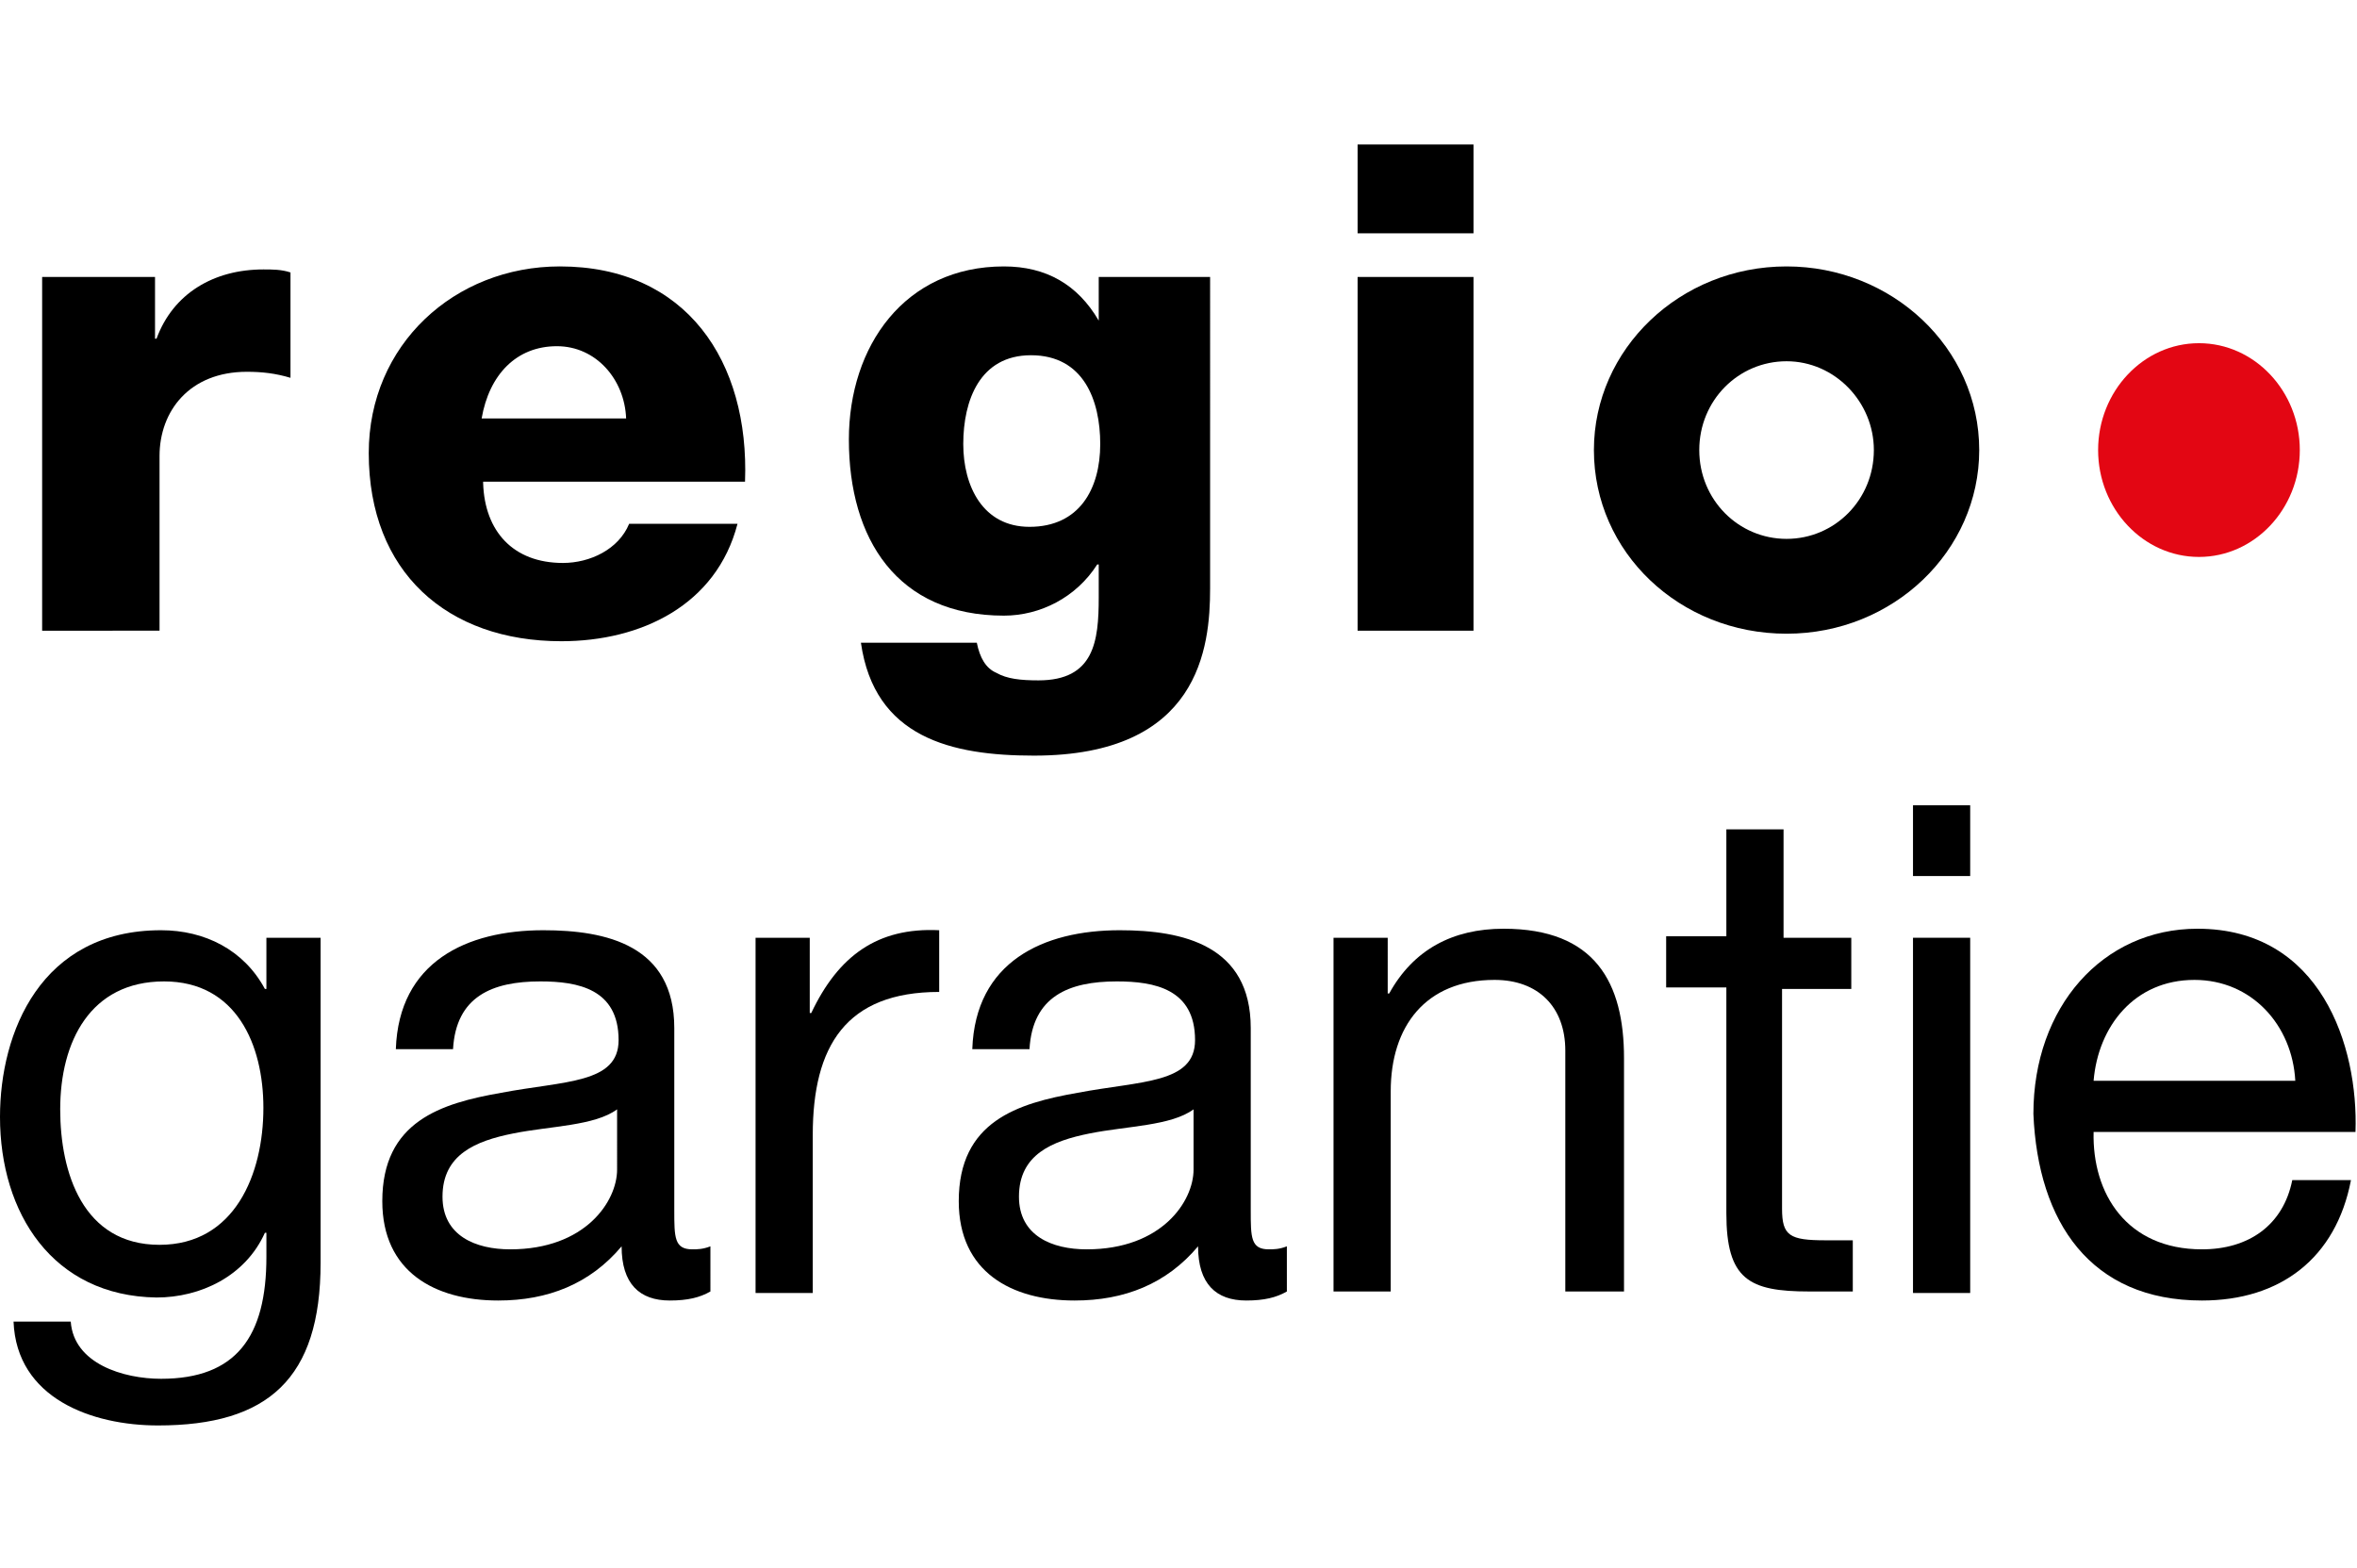
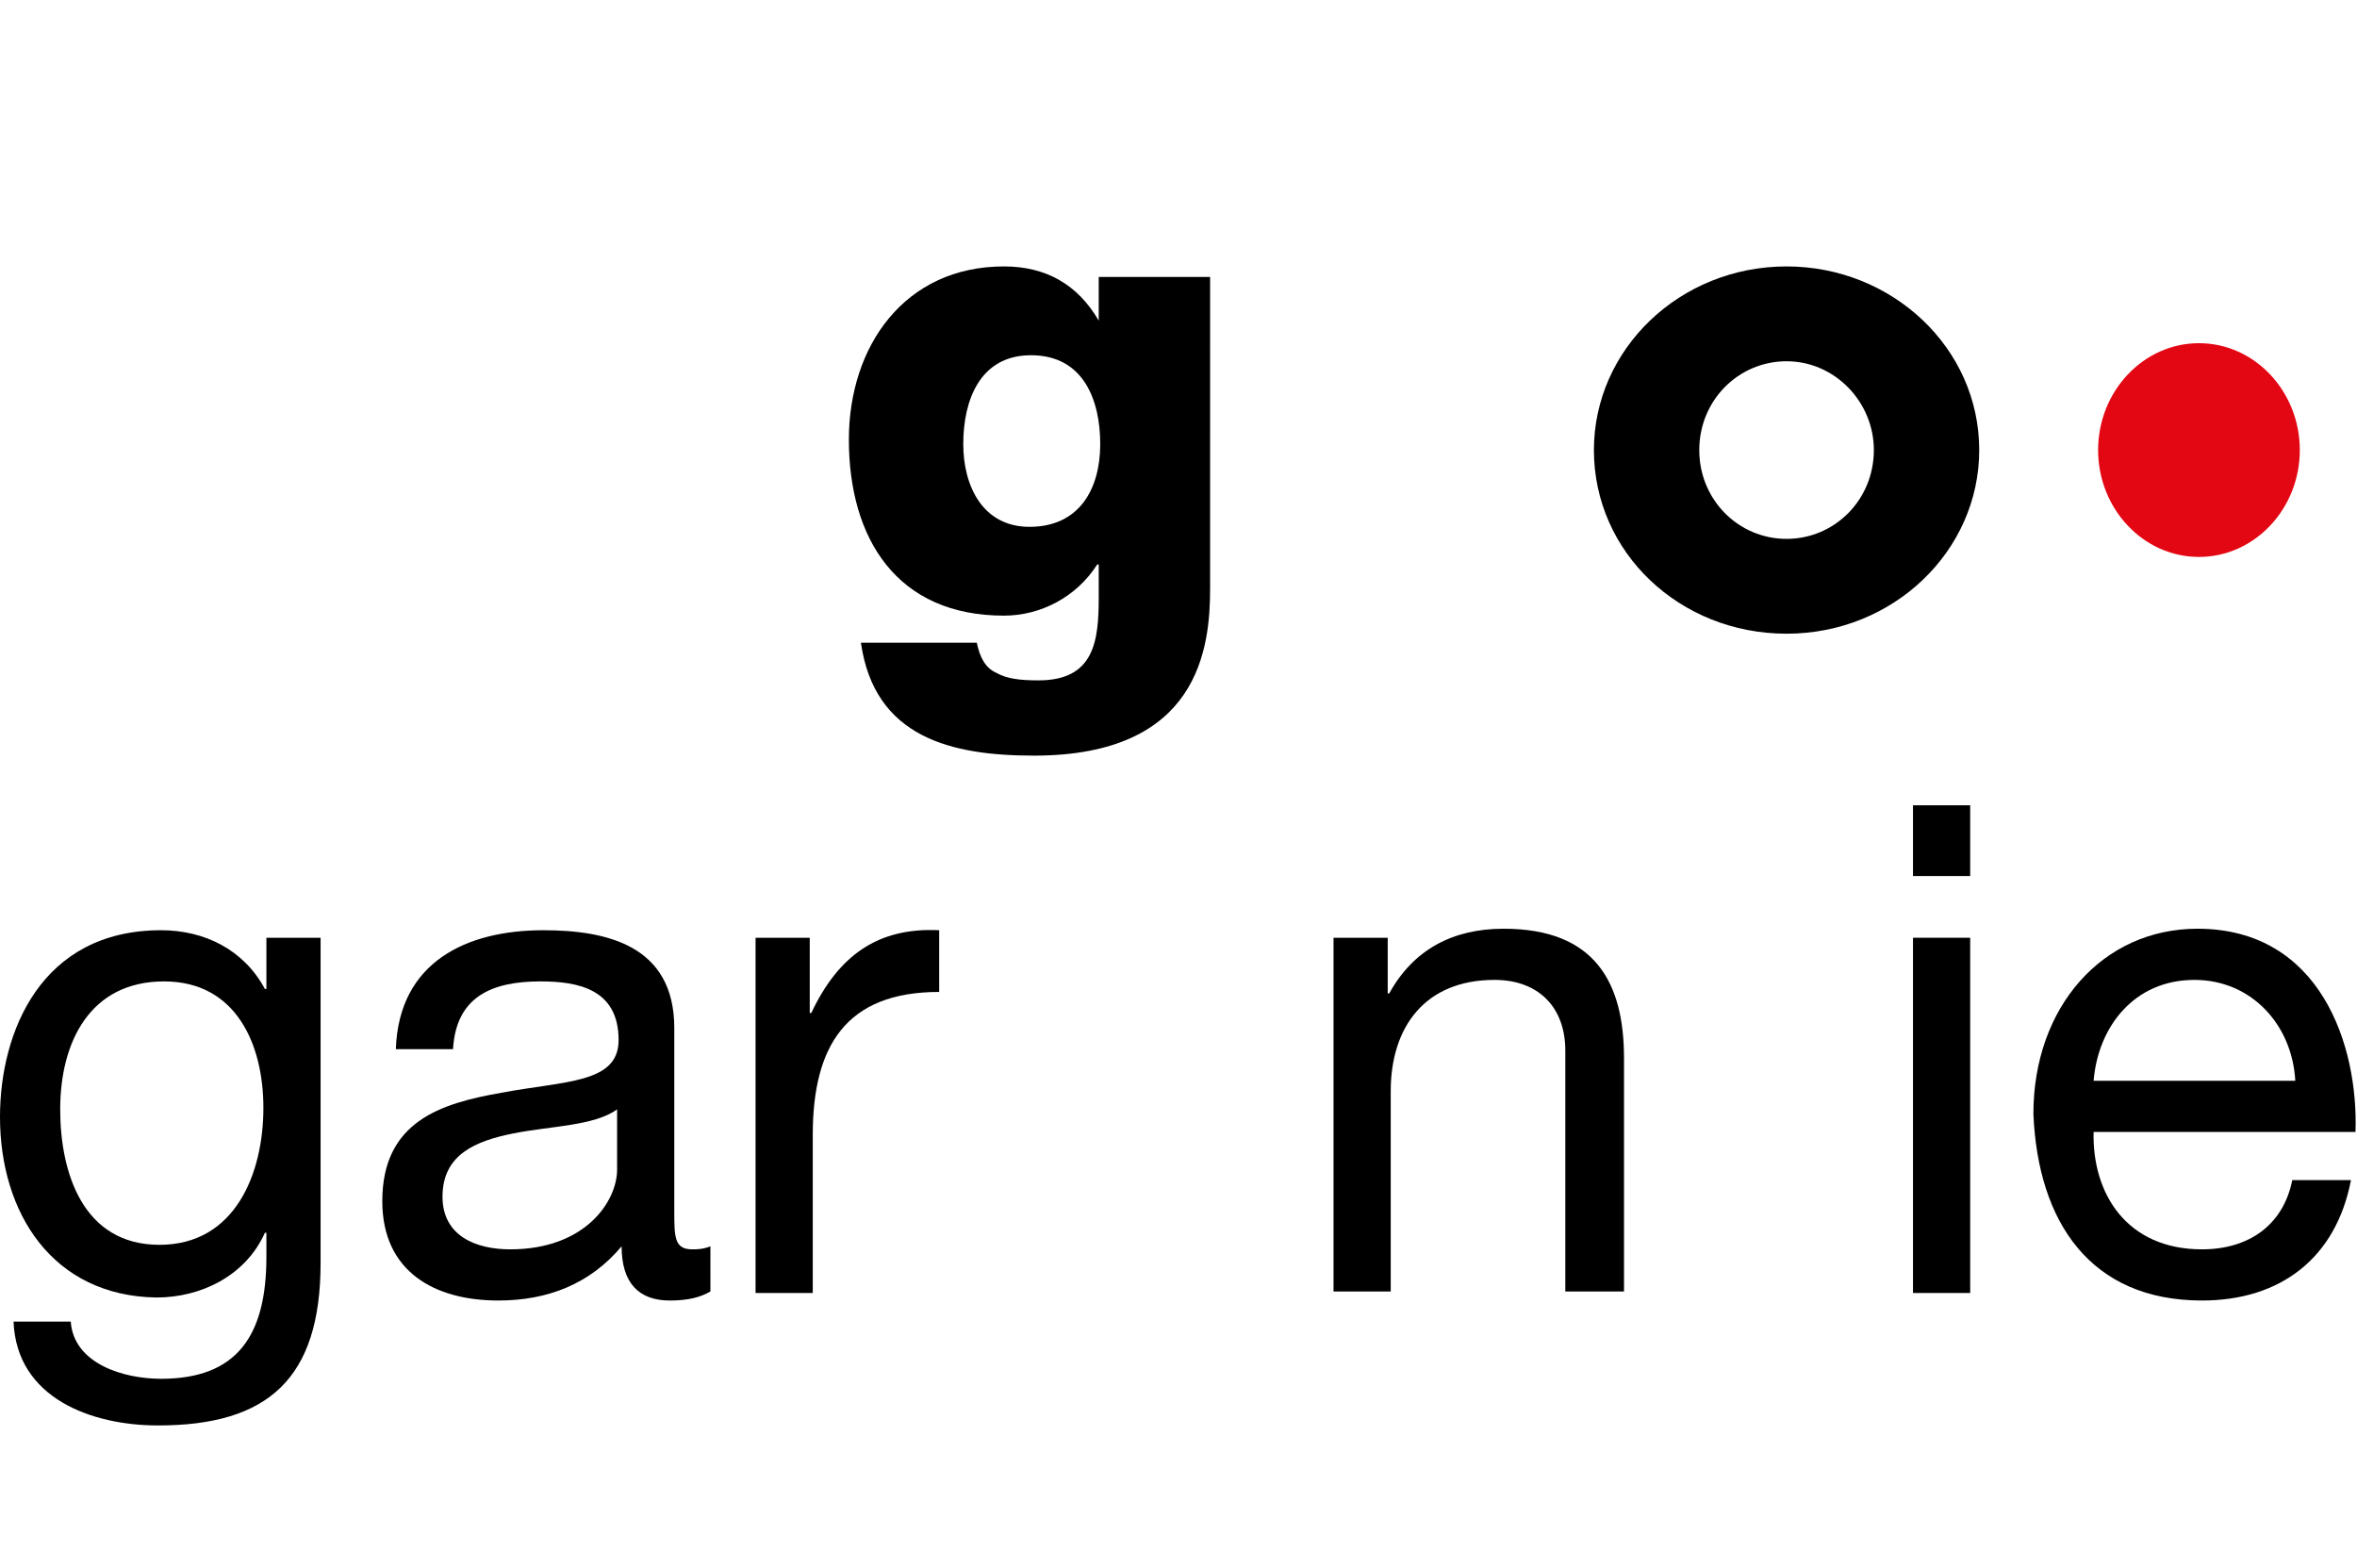
<svg xmlns="http://www.w3.org/2000/svg" version="1.1" id="regio.garantie" x="0px" y="0px" viewBox="0 0 156.6 104.2" style="enable-background:new 0 0 156.6 104.2;" xml:space="preserve">
  <style type="text/css">
	.st0{fill:#E30613;}
</style>
  <g>
    <g>
      <path class="st0" d="M152.8,29.9c0,3.9-3,7.1-6.7,7.1c-3.7,0-6.7-3.2-6.7-7.1c0-3.9,3-7.1,6.7-7.1C149.8,22.8,152.8,26,152.8,29.9    z" />
      <g>
        <g>
-           <path d="M2.8,18.4h7.5v4.1h0.1c1.1-3,3.8-4.6,7.1-4.6c0.6,0,1.2,0,1.8,0.2v7c-1-0.3-1.9-0.4-2.9-0.4c-3.8,0-5.8,2.6-5.8,5.6      v11.6H2.8V18.4z" />
-           <path d="M32.1,32.1c0.1,3.2,2,5.3,5.3,5.3c1.8,0,3.7-0.9,4.4-2.6h7.2c-1.4,5.4-6.4,7.8-11.7,7.8c-7.6,0-12.8-4.6-12.8-12.5      c0-7.2,5.7-12.4,12.7-12.4c8.4,0,12.6,6.3,12.3,14.3H32.1z M41.6,27.8c-0.1-2.6-2-4.8-4.6-4.8c-2.7,0-4.5,1.9-5,4.8H41.6z" />
          <path d="M80.4,39.1c0,3.9-0.7,11.1-11.7,11.1c-5.5,0-10.6-1.2-11.5-7.5h7.7c0.2,1,0.6,1.7,1.3,2c0.7,0.4,1.6,0.5,2.8,0.5      c3.7,0,4-2.6,4-5.5v-2.2h-0.1c-1.4,2.2-3.8,3.4-6.2,3.4c-7.1,0-10.3-5.1-10.3-11.7c0-6.2,3.7-11.5,10.3-11.5      c2.8,0,4.9,1.2,6.3,3.6H73v-2.9h7.4V39.1z M68.5,23.6c-3.4,0-4.5,3-4.5,5.9c0,2.8,1.3,5.5,4.4,5.5c3.3,0,4.7-2.5,4.7-5.5      C73.1,26.6,72,23.6,68.5,23.6z" />
-           <path d="M97.9,15.5h-7.7V9.6h7.7V15.5z M90.2,18.4h7.7v23.5h-7.7V18.4z" />
        </g>
        <path d="M118.7,17.7c-7.1,0-12.8,5.5-12.8,12.2c0,6.8,5.7,12.2,12.8,12.2c7.1,0,12.8-5.5,12.8-12.2     C131.5,23.1,125.7,17.7,118.7,17.7z M118.7,35.8c-3.2,0-5.8-2.6-5.8-5.9c0-3.3,2.6-5.9,5.8-5.9c3.2,0,5.8,2.7,5.8,5.9     C124.5,33.2,121.9,35.8,118.7,35.8z" />
        <g>
          <path d="M21.3,83.9c0,7.7-3.5,10.8-10.8,10.8c-4.4,0-9.4-1.8-9.6-6.9h3.8c0.2,2.8,3.5,3.8,6,3.8c5,0,7-2.8,7-8.1v-1.6h-0.1      c-1.3,2.9-4.3,4.3-7.2,4.3C3.5,86.1,0,80.6,0,74.2c0-5.6,2.7-12.4,10.7-12.4c2.9,0,5.5,1.3,6.9,3.9h0h0.1v-3.4h3.6V83.9z       M17.5,73.6c0-4.2-1.8-8.4-6.6-8.4C6,65.2,4,69.2,4,73.7c0,4.2,1.5,9,6.6,9C15.6,82.7,17.5,78,17.5,73.6z" />
          <path d="M47.2,85.8c-0.7,0.4-1.5,0.6-2.7,0.6c-2,0-3.2-1.1-3.2-3.6c-2.1,2.5-4.9,3.6-8.2,3.6c-4.2,0-7.7-1.9-7.7-6.6      c0-5.3,3.9-6.5,7.9-7.2c4.2-0.8,7.8-0.6,7.8-3.5c0-3.4-2.7-3.9-5.2-3.9c-3.2,0-5.6,1-5.8,4.5h-3.8c0.2-5.8,4.7-7.9,9.8-7.9      c4.2,0,8.7,1,8.7,6.5v12.1c0,1.8,0,2.6,1.2,2.6c0.3,0,0.7,0,1.2-0.2V85.8z M41,73.7c-1.5,1.1-4.4,1.1-6.9,1.6      c-2.5,0.5-4.7,1.4-4.7,4.2c0,2.6,2.2,3.5,4.5,3.5c5,0,7.1-3.2,7.1-5.3V73.7z" />
          <path d="M50.2,62.3h3.6v5h0.1c1.8-3.8,4.4-5.7,8.5-5.5v4.1c-6.2,0-8.4,3.6-8.4,9.5v10.5h-3.8V62.3z" />
-           <path d="M85.5,85.8c-0.7,0.4-1.5,0.6-2.7,0.6c-2,0-3.2-1.1-3.2-3.6c-2.1,2.5-4.9,3.6-8.2,3.6c-4.2,0-7.7-1.9-7.7-6.6      c0-5.3,3.9-6.5,7.9-7.2c4.2-0.8,7.8-0.6,7.8-3.5c0-3.4-2.7-3.9-5.2-3.9c-3.2,0-5.6,1-5.8,4.5h-3.8c0.2-5.8,4.7-7.9,9.8-7.9      c4.2,0,8.7,1,8.7,6.5v12.1c0,1.8,0,2.6,1.2,2.6c0.3,0,0.7,0,1.2-0.2V85.8z M79.3,73.7c-1.5,1.1-4.4,1.1-6.9,1.6      c-2.5,0.5-4.7,1.4-4.7,4.2c0,2.6,2.2,3.5,4.5,3.5c5,0,7.1-3.2,7.1-5.3V73.7z" />
          <path d="M88.6,62.3h3.6V66h0.1c1.6-2.9,4.2-4.3,7.6-4.3c6.1,0,8,3.6,8,8.6v15.5H104v-16c0-2.9-1.8-4.7-4.7-4.7      c-4.6,0-6.9,3.1-6.9,7.4v13.3h-3.8V62.3z" />
-           <path d="M118.4,62.3h4.6v3.4h-4.6v14.6c0,1.8,0.5,2.1,2.9,2.1h1.8v3.4h-2.9c-4,0-5.5-0.8-5.5-5.2v-15h-4v-3.4h4v-7.1h3.8V62.3z" />
-           <path d="M130.9,58.2h-3.8v-4.7h3.8V58.2z M127.1,62.3h3.8v23.6h-3.8V62.3z" />
+           <path d="M130.9,58.2h-3.8v-4.7h3.8z M127.1,62.3h3.8v23.6h-3.8V62.3z" />
          <path d="M156.2,78.4c-1,5.2-4.7,8-9.9,8c-7.4,0-10.9-5.2-11.2-12.4c0-7.1,4.6-12.3,10.9-12.3c8.2,0,10.7,7.8,10.5,13.5h-17.4      c-0.1,4.1,2.2,7.8,7.2,7.8c3.1,0,5.4-1.6,6-4.6H156.2z M152.5,71.8c-0.2-3.7-2.9-6.7-6.7-6.7c-4,0-6.4,3.1-6.7,6.7H152.5z" />
        </g>
      </g>
    </g>
  </g>
</svg>